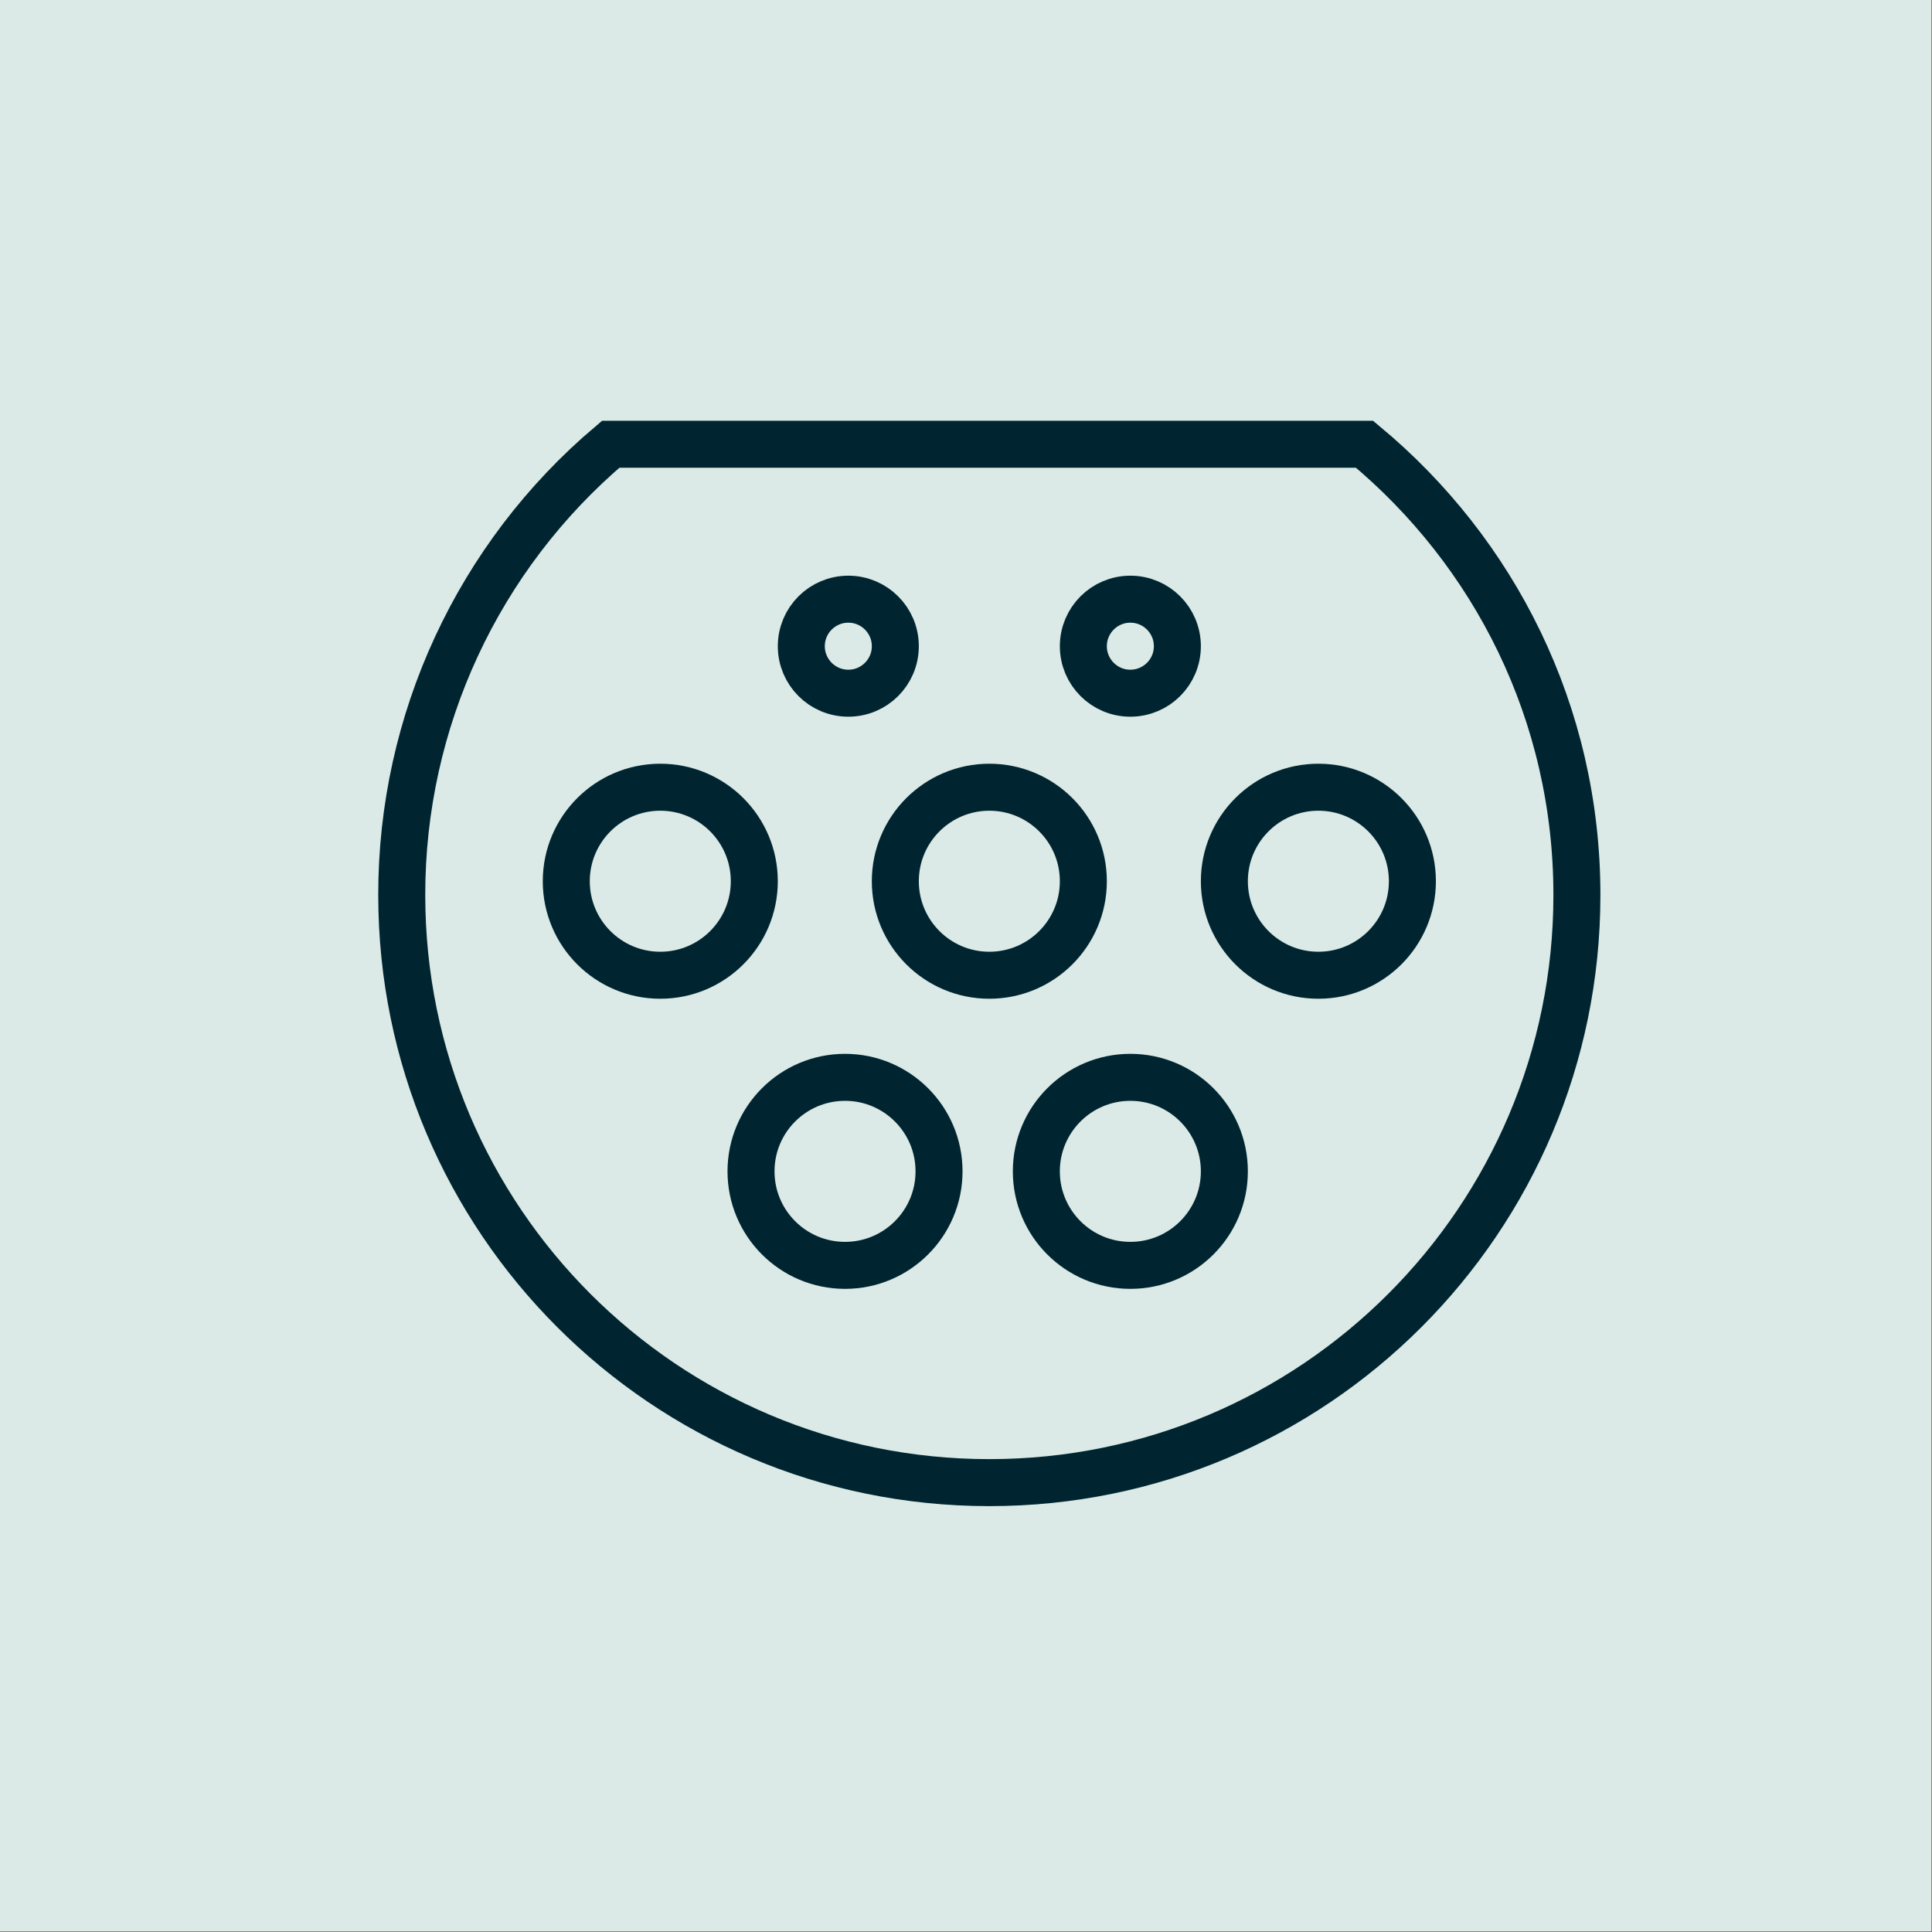
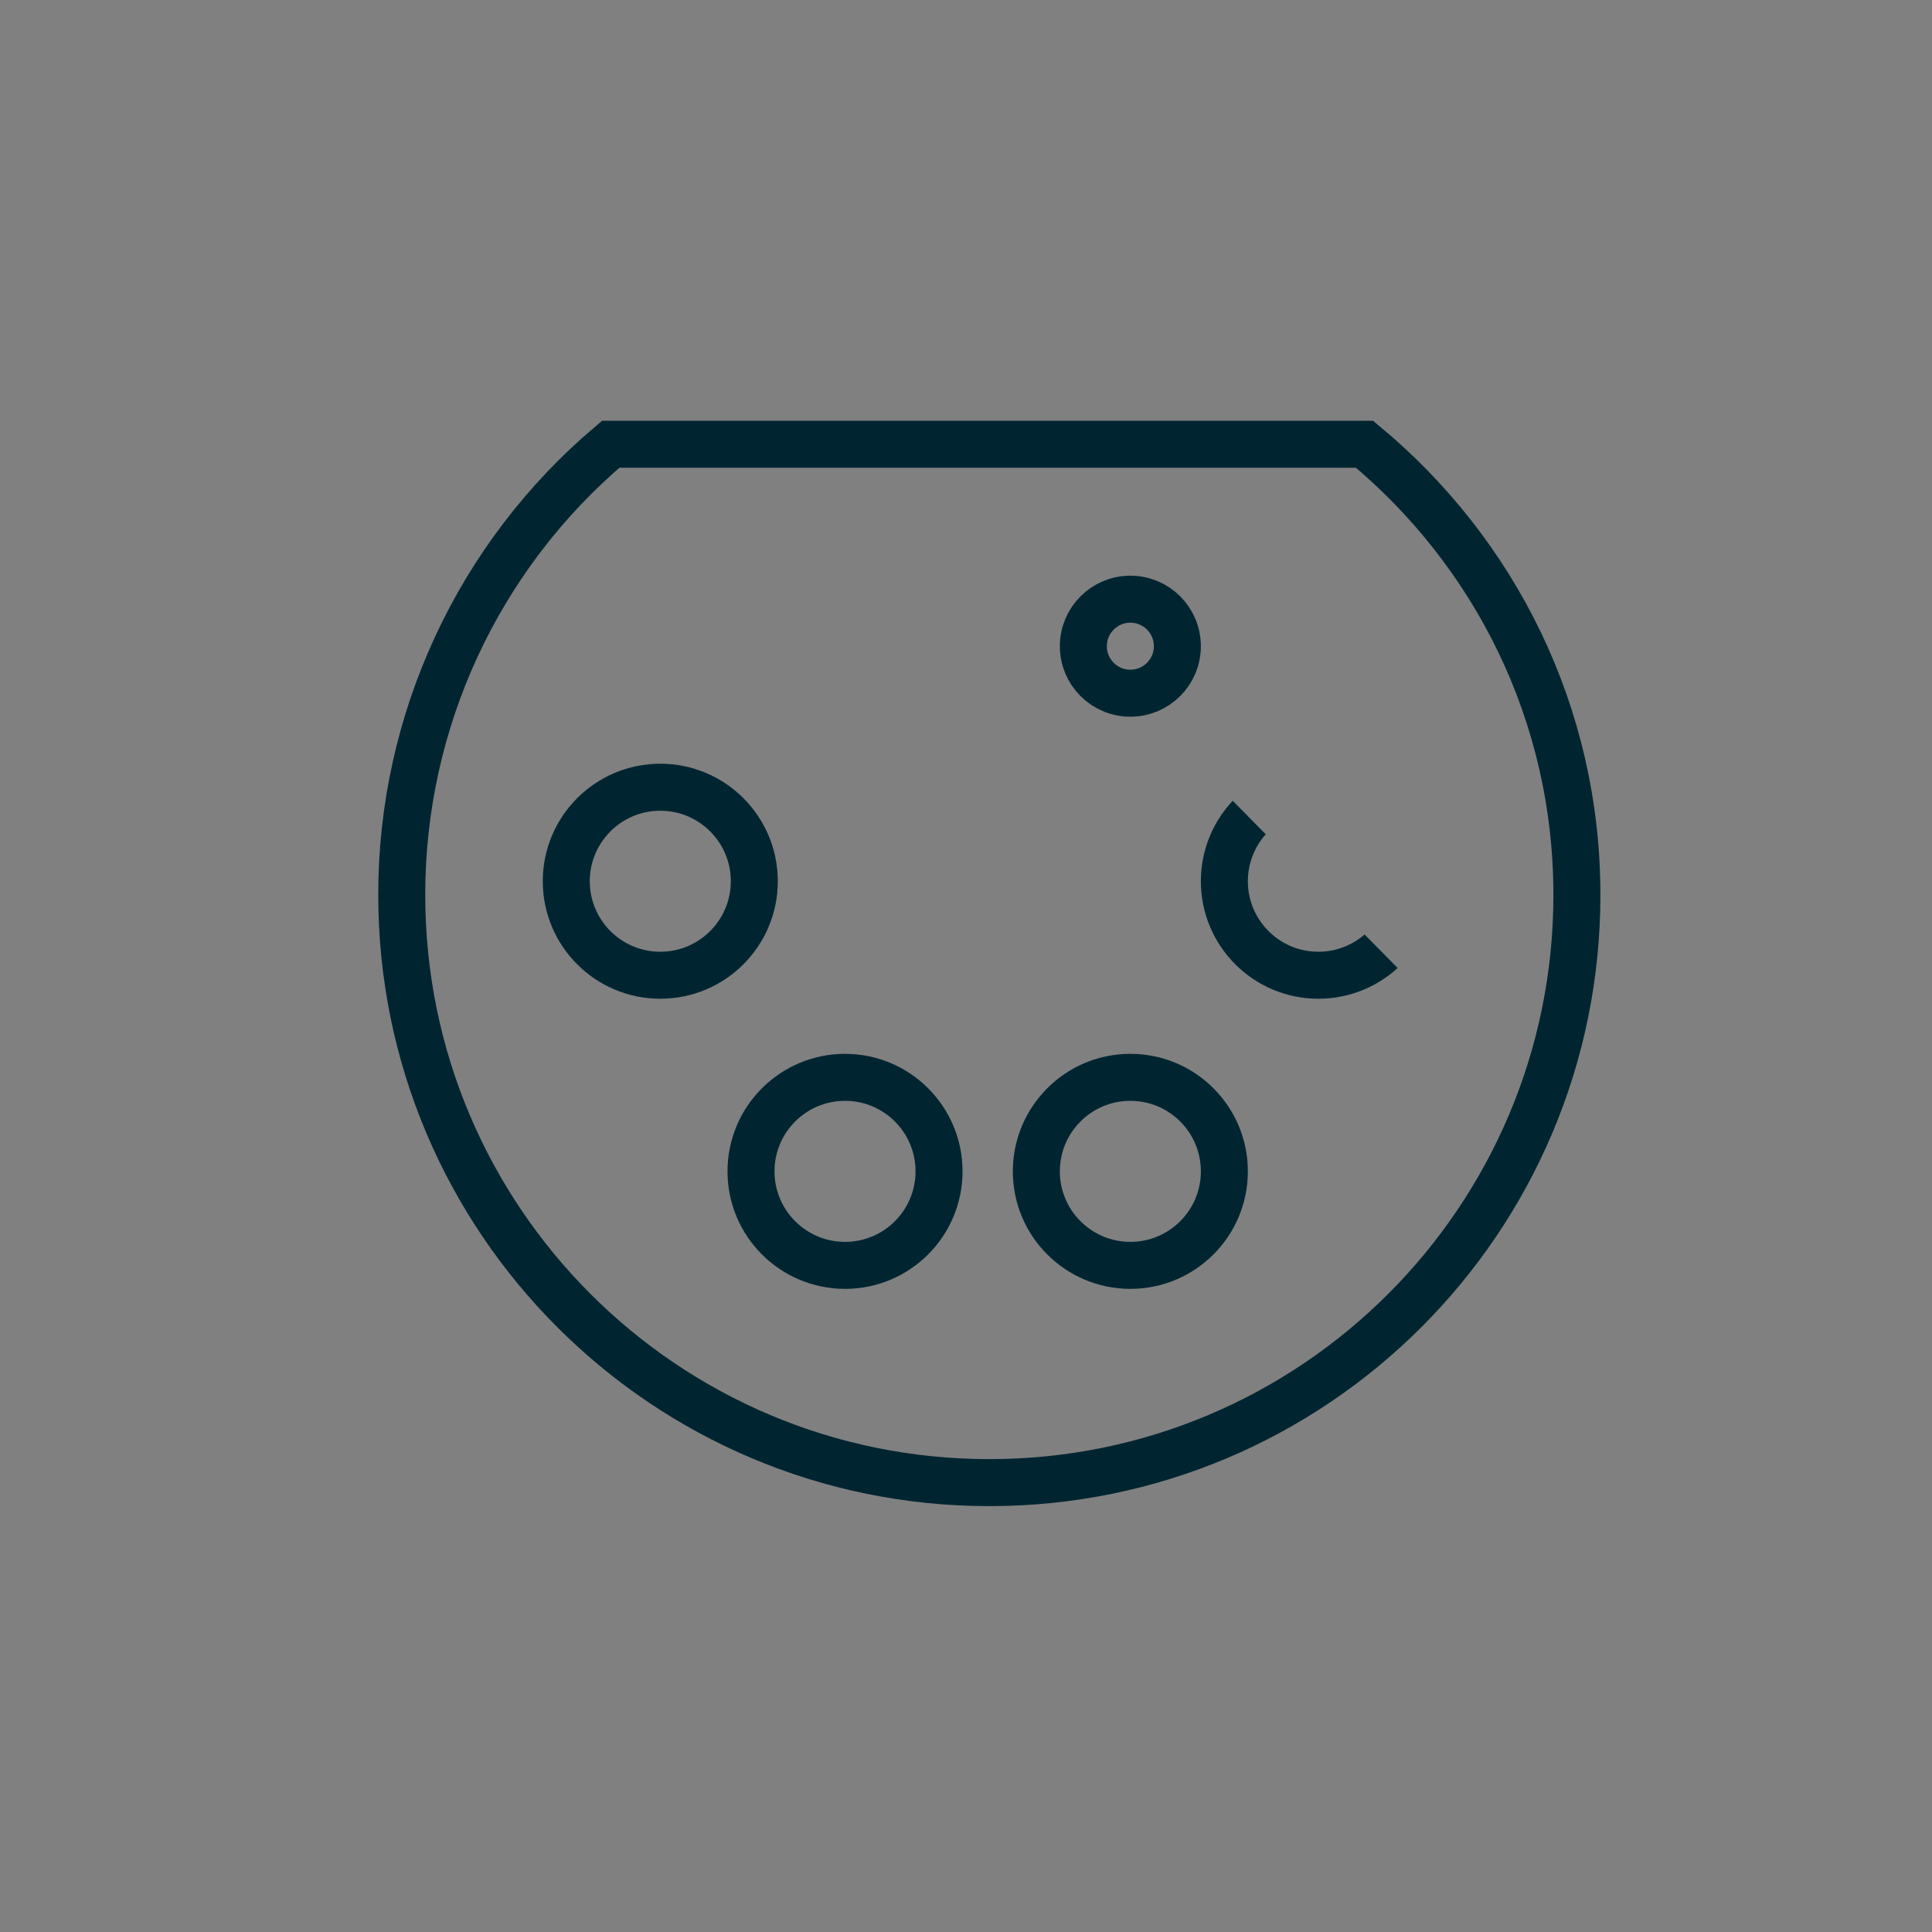
<svg xmlns="http://www.w3.org/2000/svg" width="733" zoomAndPan="magnify" viewBox="0 0 549.75 549.75" height="733" preserveAspectRatio="xMidYMid meet" version="1.2">
  <rect x="0" y="0" width="549.75" height="549.75" fill="#808080" stroke="none" />
  <defs>
    <clipPath id="d3e4dbabdc">
-       <path d="M 0 0 L 549.5 0 L 549.5 549.5 L 0 549.5 Z M 0 0 " />
-     </clipPath>
+       </clipPath>
    <clipPath id="1aca9b1aee">
      <path d="M 74.113 74.113 L 475.18 74.113 L 475.18 475.18 L 74.113 475.18 Z M 74.113 74.113 " />
    </clipPath>
    <clipPath id="af257583b9">
-       <path d="M 272 148 L 475.18 148 L 475.18 354 L 272 354 Z M 272 148 " />
+       <path d="M 272 148 L 475.18 354 L 272 354 Z M 272 148 " />
    </clipPath>
  </defs>
  <g id="bc6ef07d61">
    <g clip-rule="nonzero" clip-path="url(#d3e4dbabdc)">
      <path style=" stroke:none;fill-rule:nonzero;fill:#ffffff;fill-opacity:1;" d="M 0 0 L 549.5 0 L 549.5 549.5 L 0 549.5 Z M 0 0 " />
      <path style=" stroke:none;fill-rule:nonzero;fill:#dbeae6;fill-opacity:1;" d="M 0 0 L 549.5 0 L 549.5 549.5 L 0 549.5 Z M 0 0 " />
    </g>
    <g clip-rule="nonzero" clip-path="url(#1aca9b1aee)">
      <path style="fill:none;stroke-width:23.8;stroke-linecap:butt;stroke-linejoin:miter;stroke:#002531;stroke-opacity:1;stroke-miterlimit:4;" d="M 650.9 622.803 C 815.212 622.803 948.397 489.59 948.397 325.3 C 948.397 233.193 906.582 151.628 840.872 97.059 L 459.19 97.059 C 392.006 153.825 353.3 237.344 353.397 325.3 C 353.397 489.59 486.582 622.803 650.9 622.803 Z M 650.9 622.803 " transform="matrix(0.562,0,0,0.562,-84.291,71.867)" />
    </g>
-     <path style="fill:none;stroke-width:23.8;stroke-linecap:butt;stroke-linejoin:miter;stroke:#002531;stroke-opacity:1;stroke-miterlimit:4;" d="M 603.3 199.305 C 603.3 212.448 592.646 223.102 579.503 223.102 C 566.359 223.102 555.699 212.448 555.699 199.305 C 555.699 186.155 566.359 175.501 579.503 175.501 C 592.646 175.501 603.3 186.155 603.3 199.305 Z M 603.3 199.305 " transform="matrix(0.562,0,0,0.562,-84.291,71.867)" />
-     <path style="fill:none;stroke-width:23.8;stroke-linecap:butt;stroke-linejoin:miter;stroke:#002531;stroke-opacity:1;stroke-miterlimit:4;" d="M 698.501 318.304 C 698.501 344.59 677.187 365.905 650.9 365.905 C 624.614 365.905 603.3 344.59 603.3 318.304 C 603.3 292.017 624.614 270.703 650.9 270.703 C 677.187 270.703 698.501 292.017 698.501 318.304 Z M 698.501 318.304 " transform="matrix(0.562,0,0,0.562,-84.291,71.867)" />
    <path style="fill:none;stroke-width:23.8;stroke-linecap:butt;stroke-linejoin:miter;stroke:#002531;stroke-opacity:1;stroke-miterlimit:4;" d="M 577.834 512.796 C 604.12 512.796 625.434 491.489 625.434 465.195 C 625.434 438.909 604.12 417.594 577.834 417.594 C 551.547 417.594 530.233 438.909 530.233 465.195 C 530.233 491.489 551.547 512.796 577.834 512.796 Z M 722.298 512.796 C 748.592 512.796 769.899 491.489 769.899 465.195 C 769.899 438.909 748.592 417.594 722.298 417.594 C 696.012 417.594 674.697 438.909 674.697 465.195 C 674.697 491.489 696.012 512.796 722.298 512.796 Z M 722.298 512.796 " transform="matrix(0.562,0,0,0.562,-84.291,71.867)" />
    <g clip-rule="nonzero" clip-path="url(#af257583b9)">
      <path style="fill:none;stroke-width:23.8;stroke-linecap:butt;stroke-linejoin:miter;stroke:#002531;stroke-opacity:1;stroke-miterlimit:4;" d="M 865.1 318.304 C 865.1 344.59 843.786 365.905 817.5 365.905 C 791.213 365.905 769.899 344.59 769.899 318.304 C 769.899 292.017 791.213 270.703 817.5 270.703 C 843.786 270.703 865.1 292.017 865.1 318.304 Z M 865.1 318.304 " transform="matrix(0.562,0,0,0.562,-84.291,71.867)" />
    </g>
    <path style="fill:none;stroke-width:23.8;stroke-linecap:butt;stroke-linejoin:miter;stroke:#002531;stroke-opacity:1;stroke-miterlimit:4;" d="M 531.902 318.304 C 531.902 344.59 510.588 365.905 484.301 365.905 C 458.008 365.905 436.7 344.59 436.7 318.304 C 436.7 292.017 458.008 270.703 484.301 270.703 C 510.588 270.703 531.902 292.017 531.902 318.304 Z M 531.902 318.304 " transform="matrix(0.562,0,0,0.562,-84.291,71.867)" />
    <path style="fill:none;stroke-width:23.8;stroke-linecap:butt;stroke-linejoin:miter;stroke:#002531;stroke-opacity:1;stroke-miterlimit:4;" d="M 722.298 223.102 C 735.448 223.102 746.102 212.448 746.102 199.305 C 746.102 186.162 735.448 175.501 722.298 175.501 C 709.155 175.501 698.501 186.162 698.501 199.305 C 698.501 212.448 709.155 223.102 722.298 223.102 Z M 722.298 223.102 " transform="matrix(0.562,0,0,0.562,-84.291,71.867)" />
  </g>
</svg>